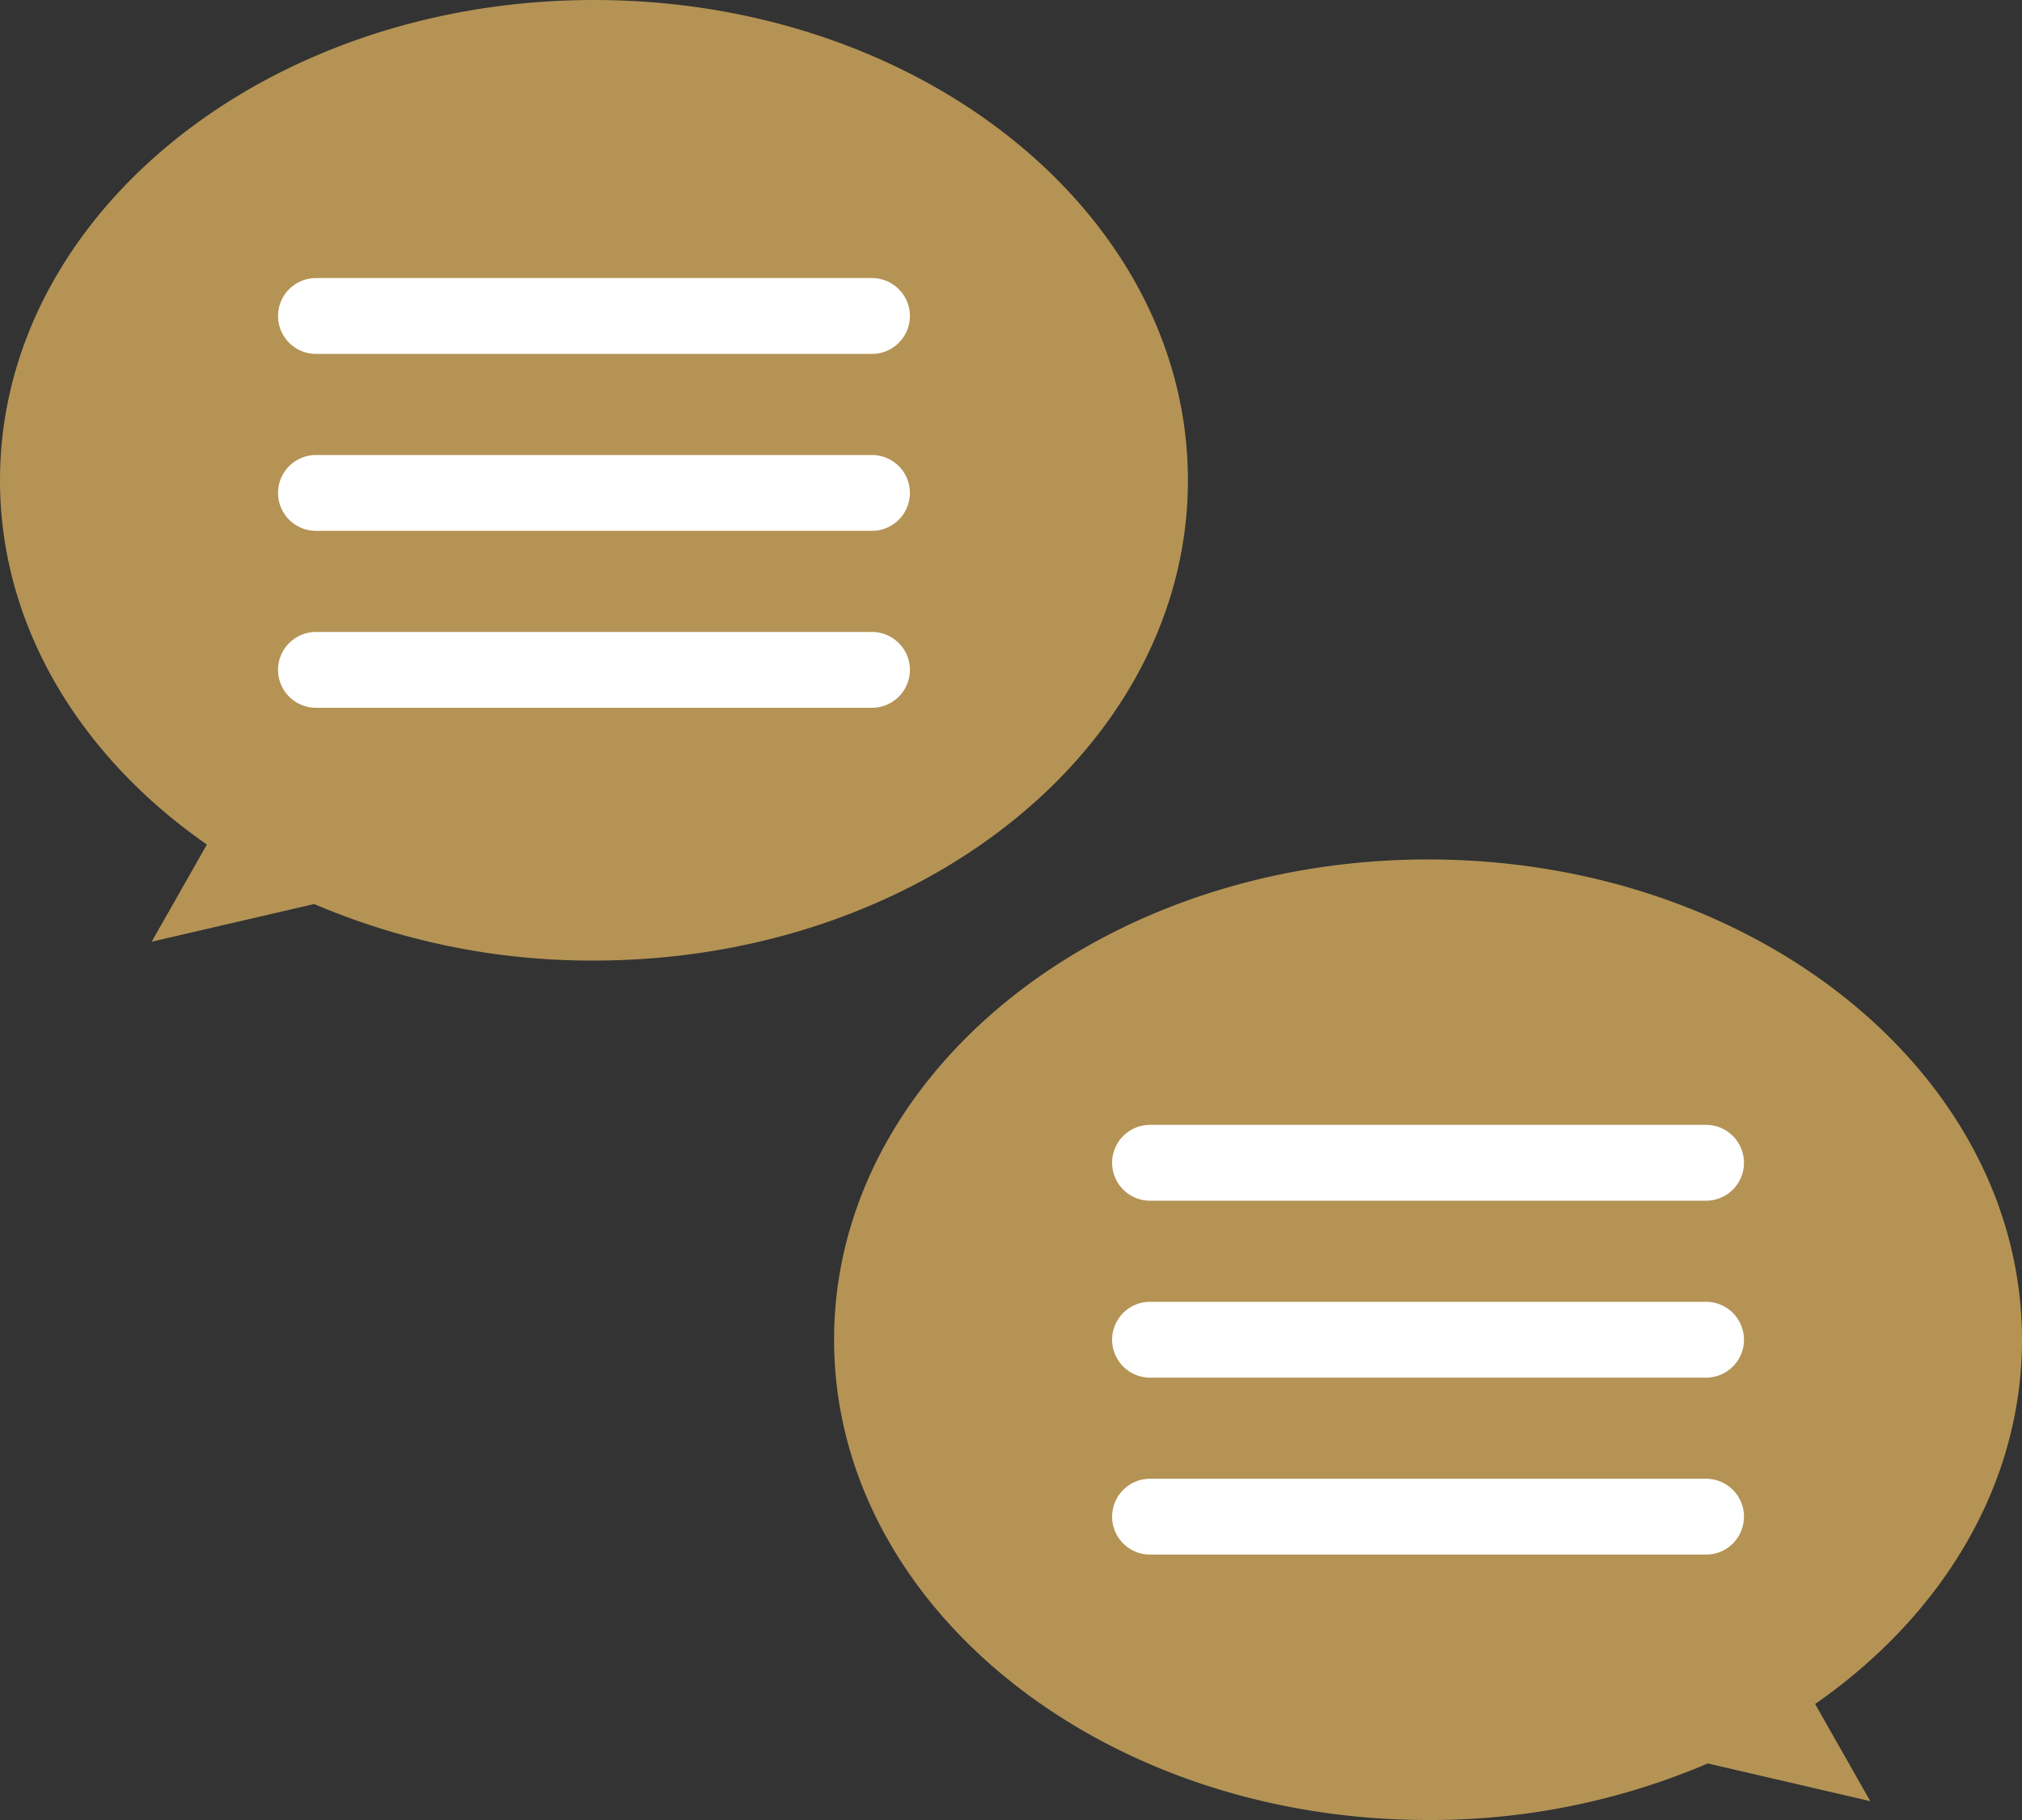
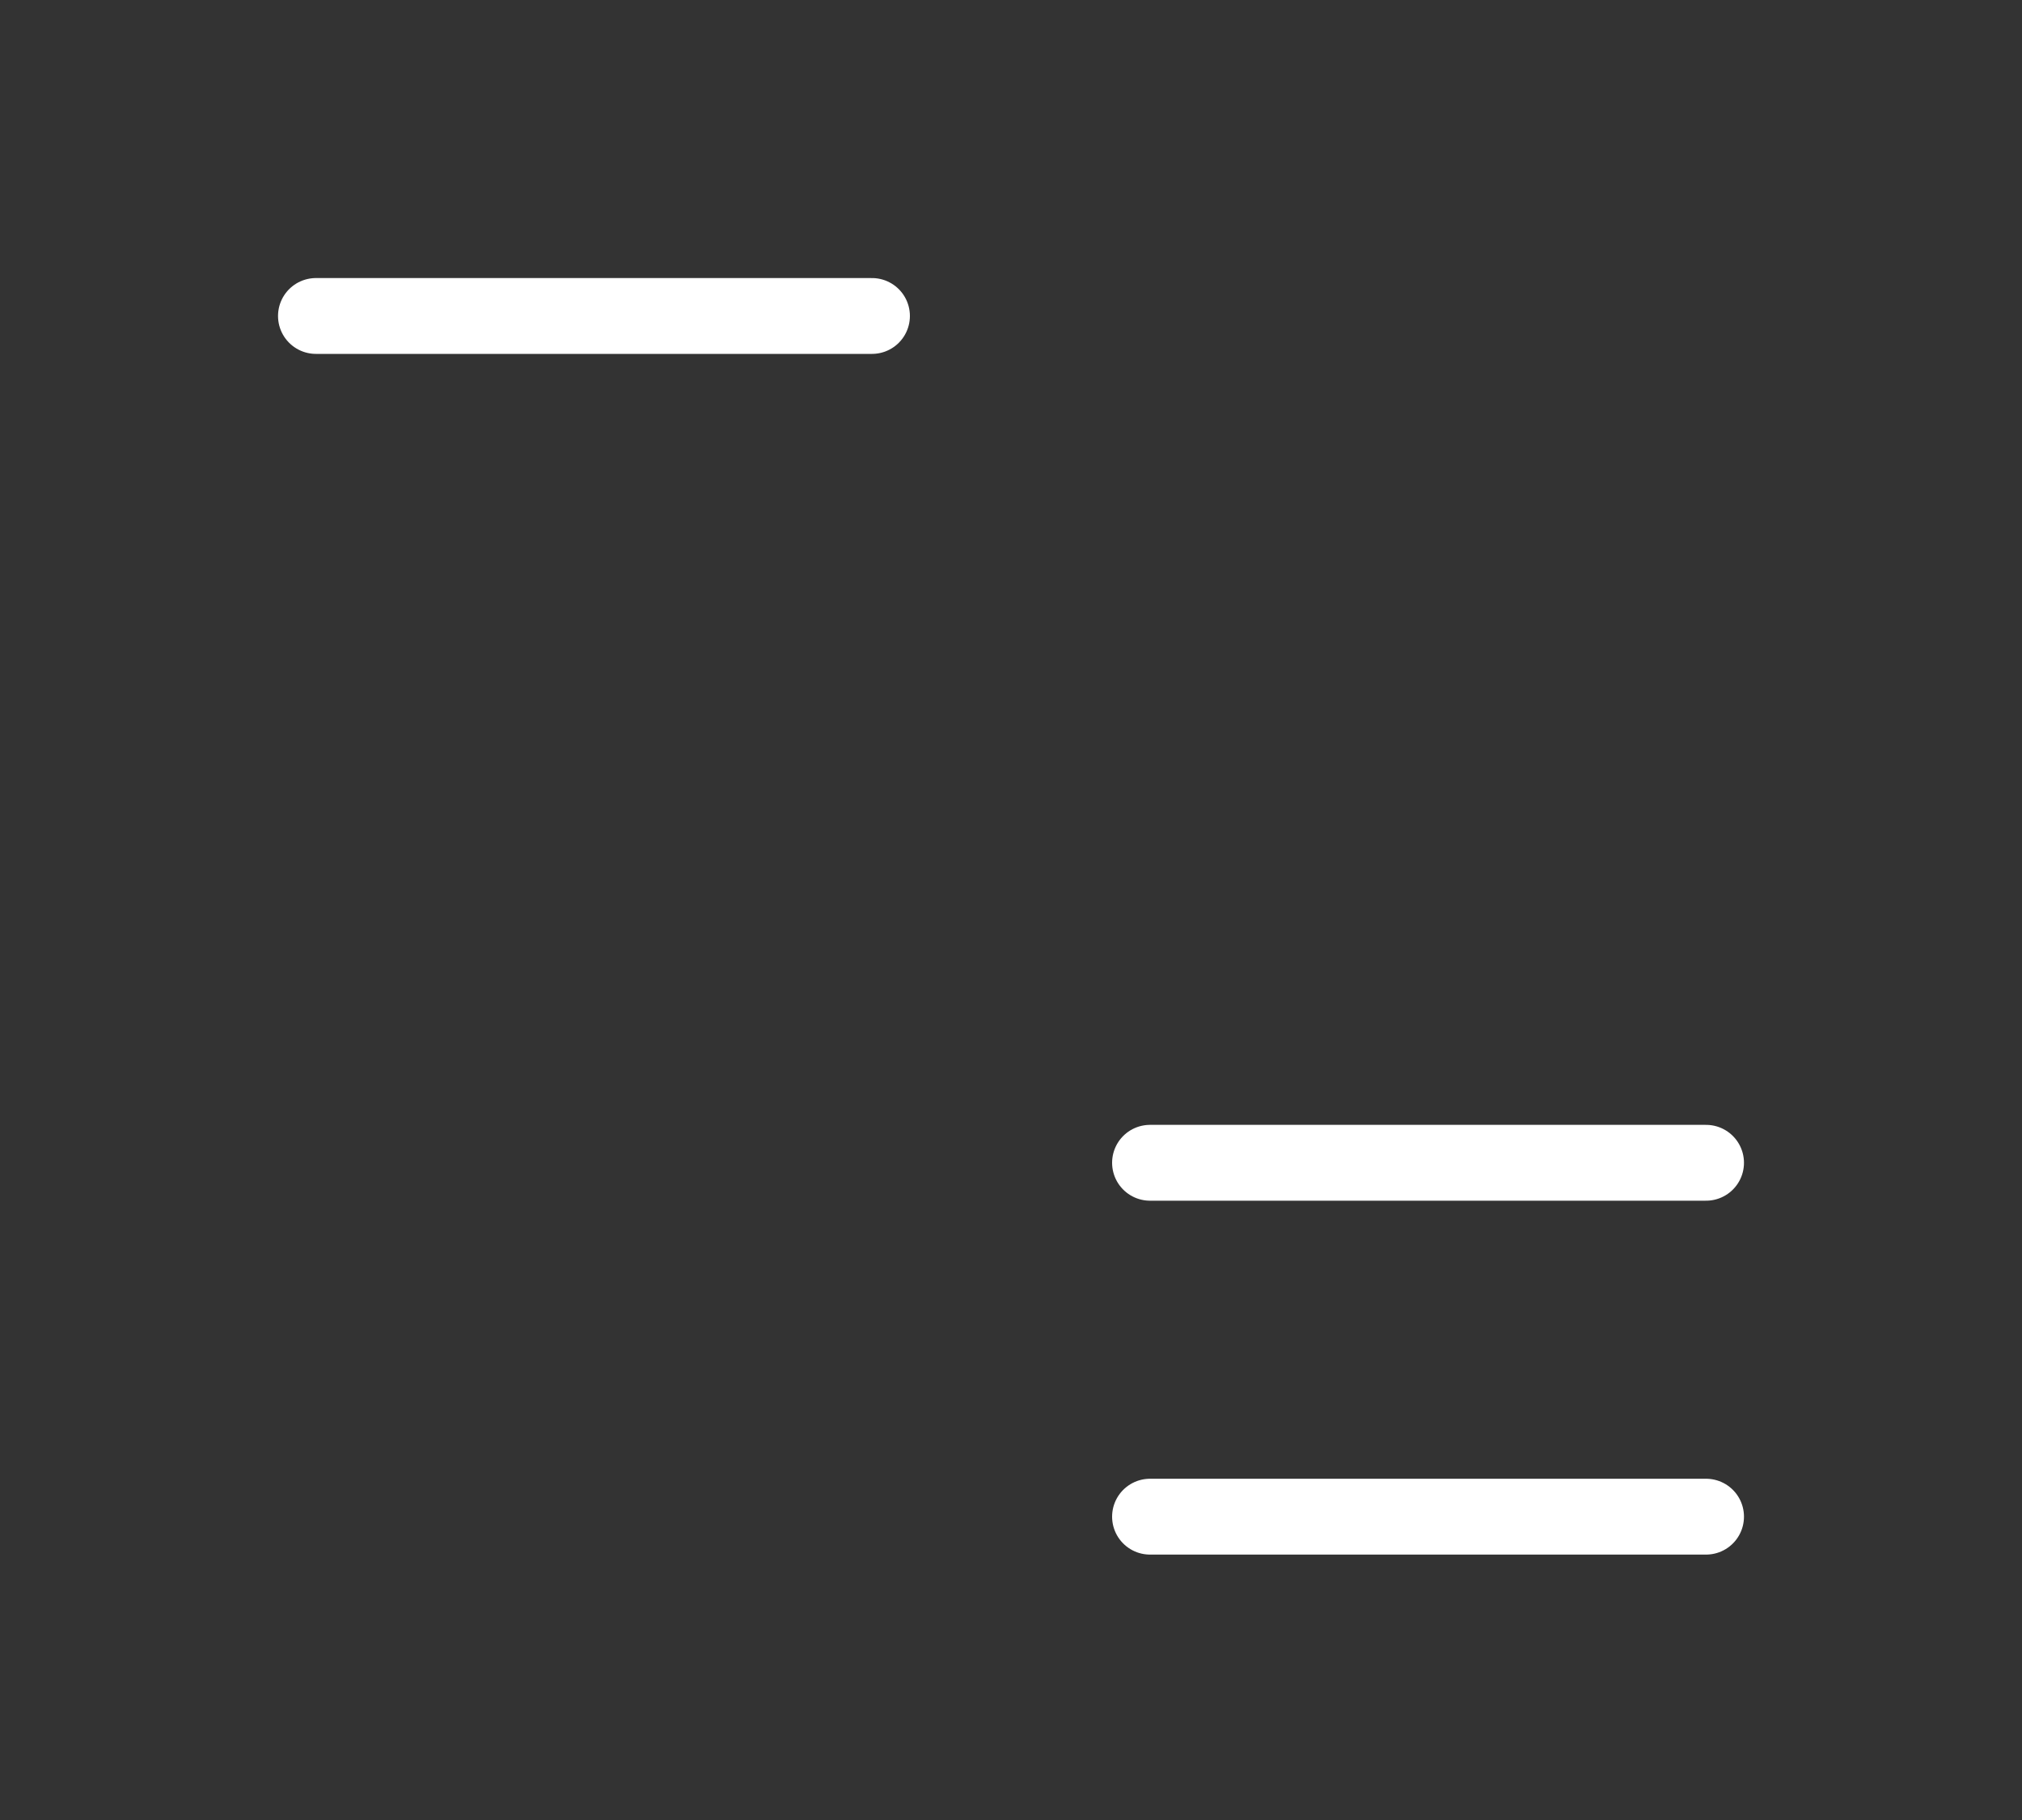
<svg xmlns="http://www.w3.org/2000/svg" width="80" height="72" viewBox="0 0 80 72">
  <rect x="0" y="0" width="80" height="72" fill="#333333" stroke="none" />
  <g id="flow03" transform="translate(-30 -6899)">
    <g id="Group_17952" data-name="Group 17952">
      <g id="Group_17950" data-name="Group 17950" transform="translate(0 436)">
-         <path id="Union_2" data-name="Union 2" d="M0,19C0,29.493,10.521,38,23.5,38S47,29.493,47,19c0-5.763-3.174-10.927-8.185-14.411L41,.745,34.569,2.236A27.906,27.906,0,0,0,23.5,0C10.521,0,0,8.507,0,19Z" transform="translate(77 6501) rotate(180)" fill="#b49355" />
-       </g>
+         </g>
      <line id="Line_93" data-name="Line 93" x2="22" transform="translate(42.5 6911.5)" fill="none" stroke="#fff" stroke-linecap="round" stroke-width="3" />
-       <line id="Line_94" data-name="Line 94" x2="22" transform="translate(42.5 6918.5)" fill="none" stroke="#fff" stroke-linecap="round" stroke-width="3" />
-       <line id="Line_95" data-name="Line 95" x2="22" transform="translate(42.5 6925.5)" fill="none" stroke="#fff" stroke-linecap="round" stroke-width="3" />
    </g>
    <g id="Group_17951" data-name="Group 17951" transform="translate(0 -4)">
-       <path id="Union_18" data-name="Union 18" d="M-2927-215c0-10.493,10.521-19,23.5-19s23.5,8.507,23.5,19c0,5.763-3.174,10.927-8.185,14.411l2.182,3.843-6.427-1.491A27.906,27.906,0,0,1-2903.5-196C-2916.479-196-2927-204.507-2927-215Z" transform="translate(2990 7171)" fill="#b49355" />
      <line id="Line_98" data-name="Line 98" x2="22" transform="translate(75.5 6949)" fill="none" stroke="#fff" stroke-linecap="round" stroke-width="3" />
-       <line id="Line_97" data-name="Line 97" x2="22" transform="translate(75.5 6956)" fill="none" stroke="#fff" stroke-linecap="round" stroke-width="3" />
      <line id="Line_96" data-name="Line 96" x2="22" transform="translate(75.5 6963)" fill="none" stroke="#fff" stroke-linecap="round" stroke-width="3" />
    </g>
  </g>
</svg>